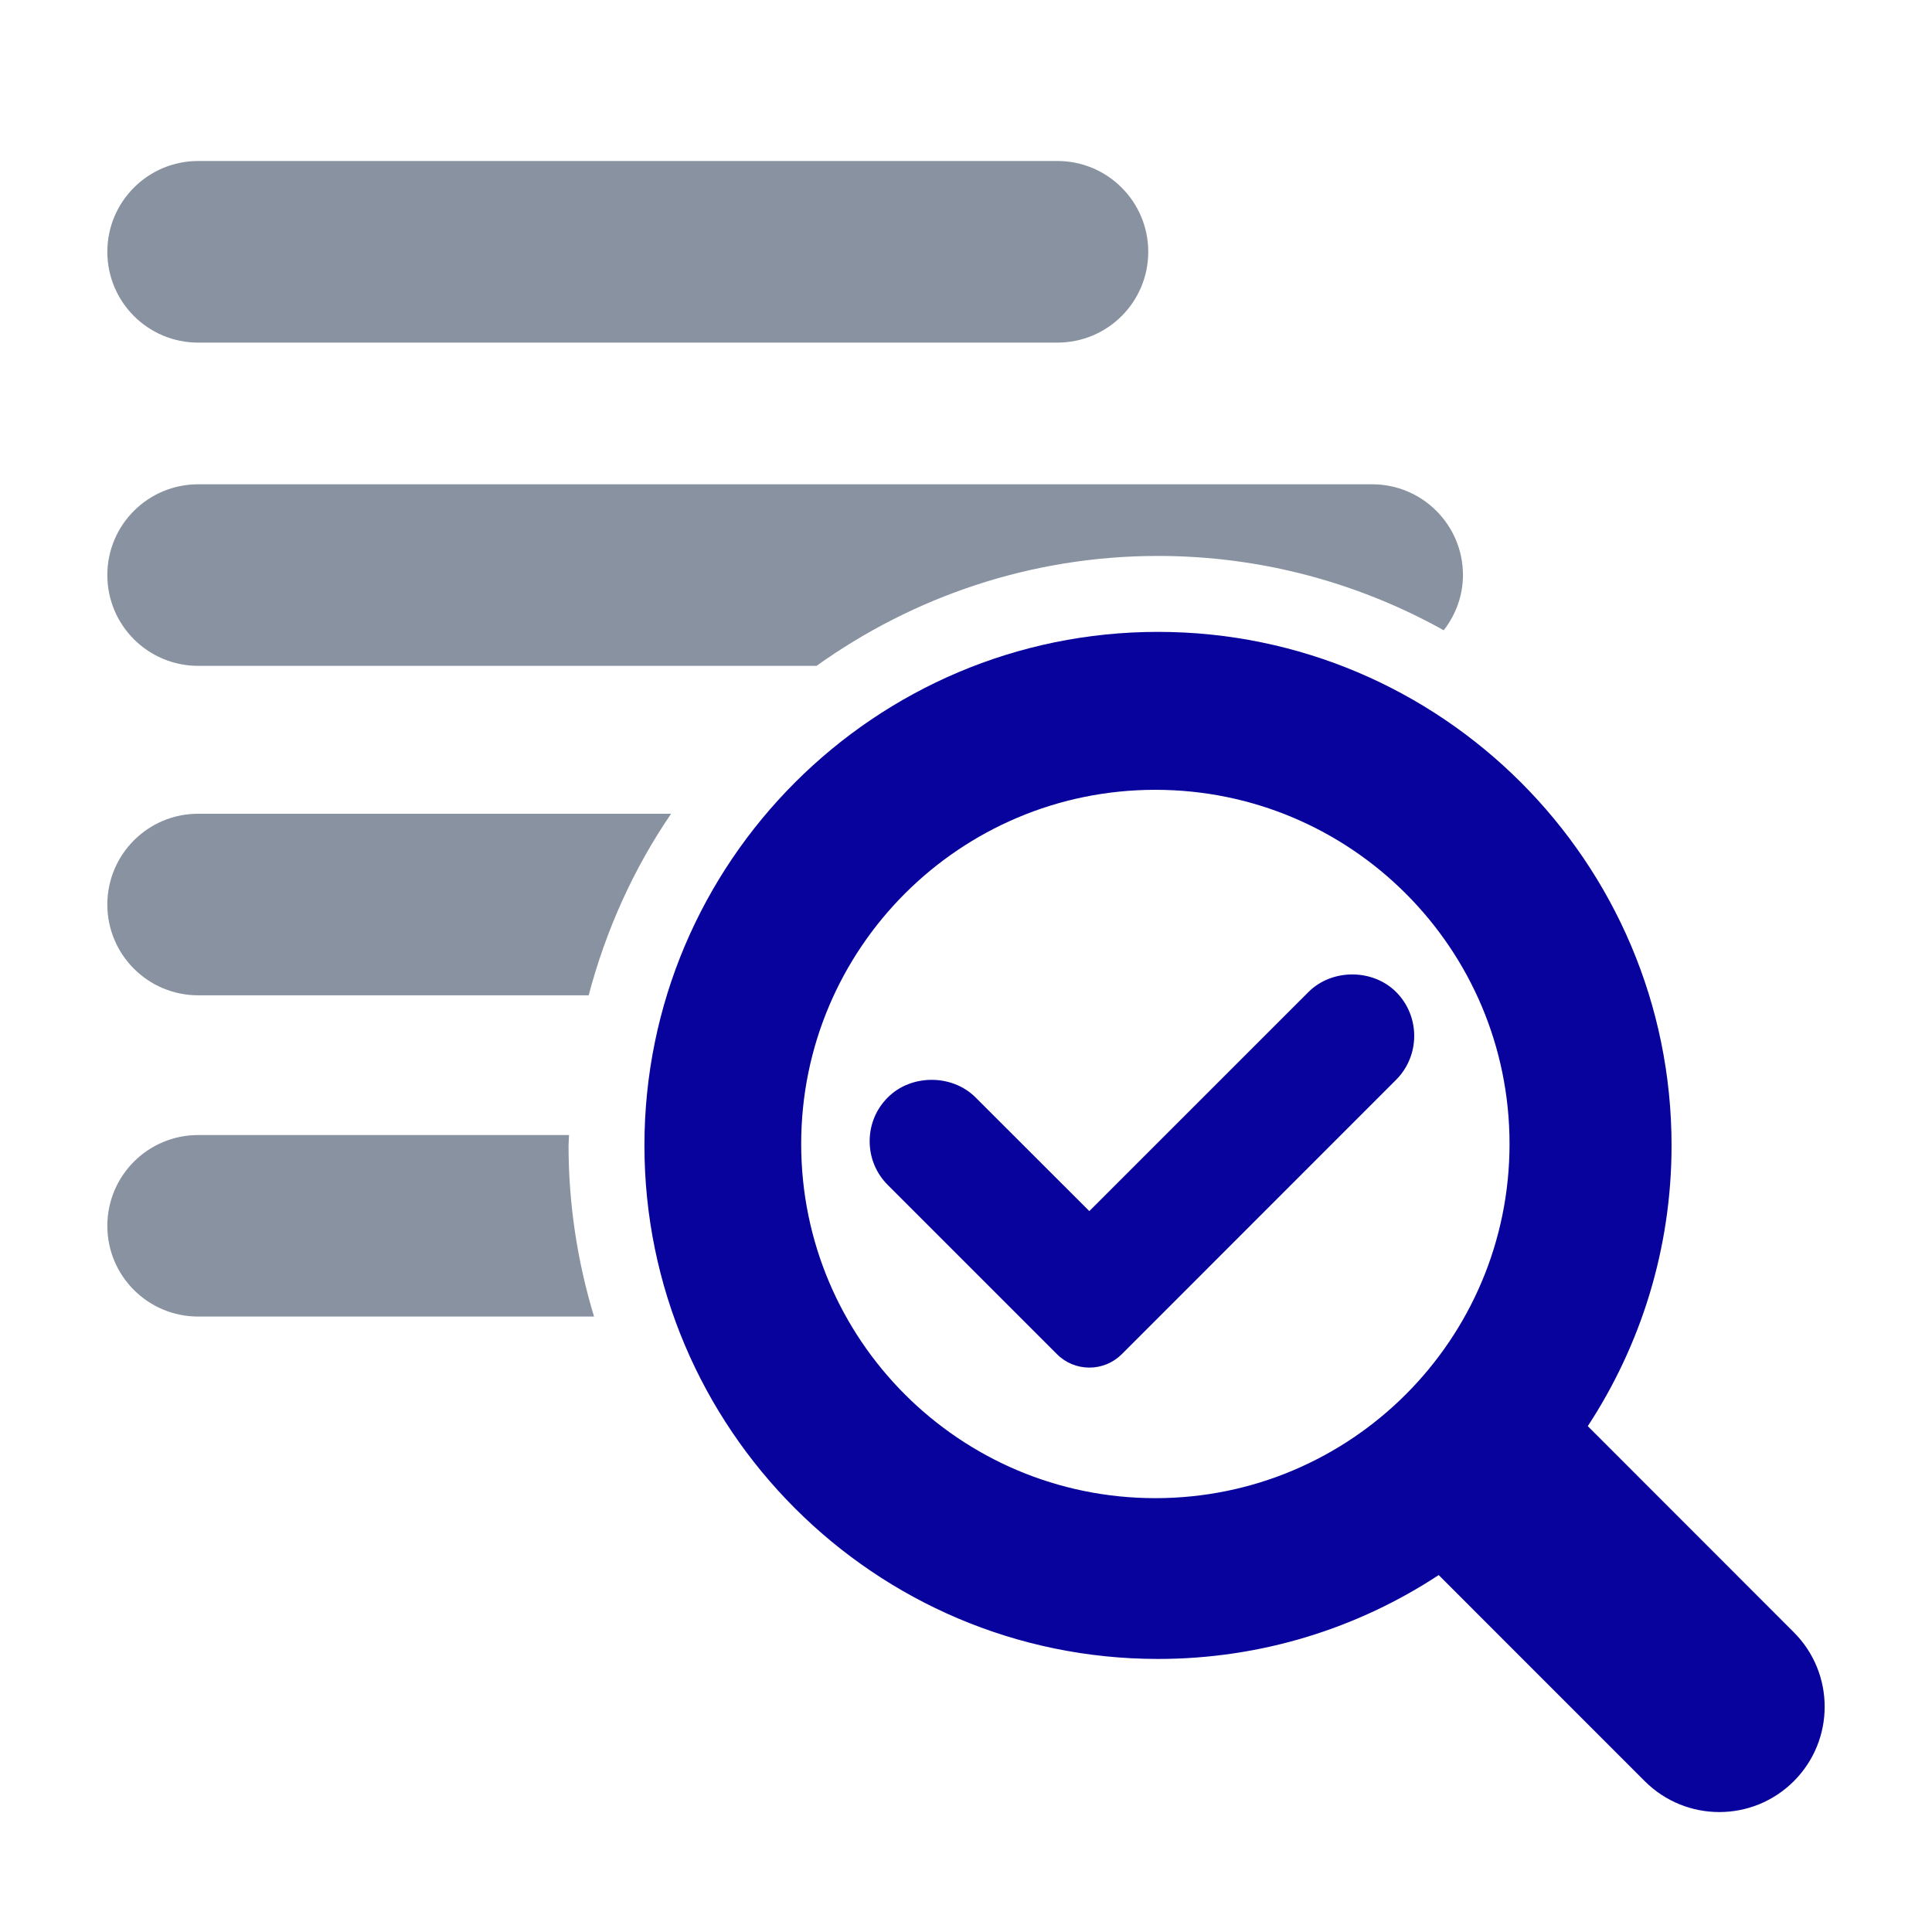
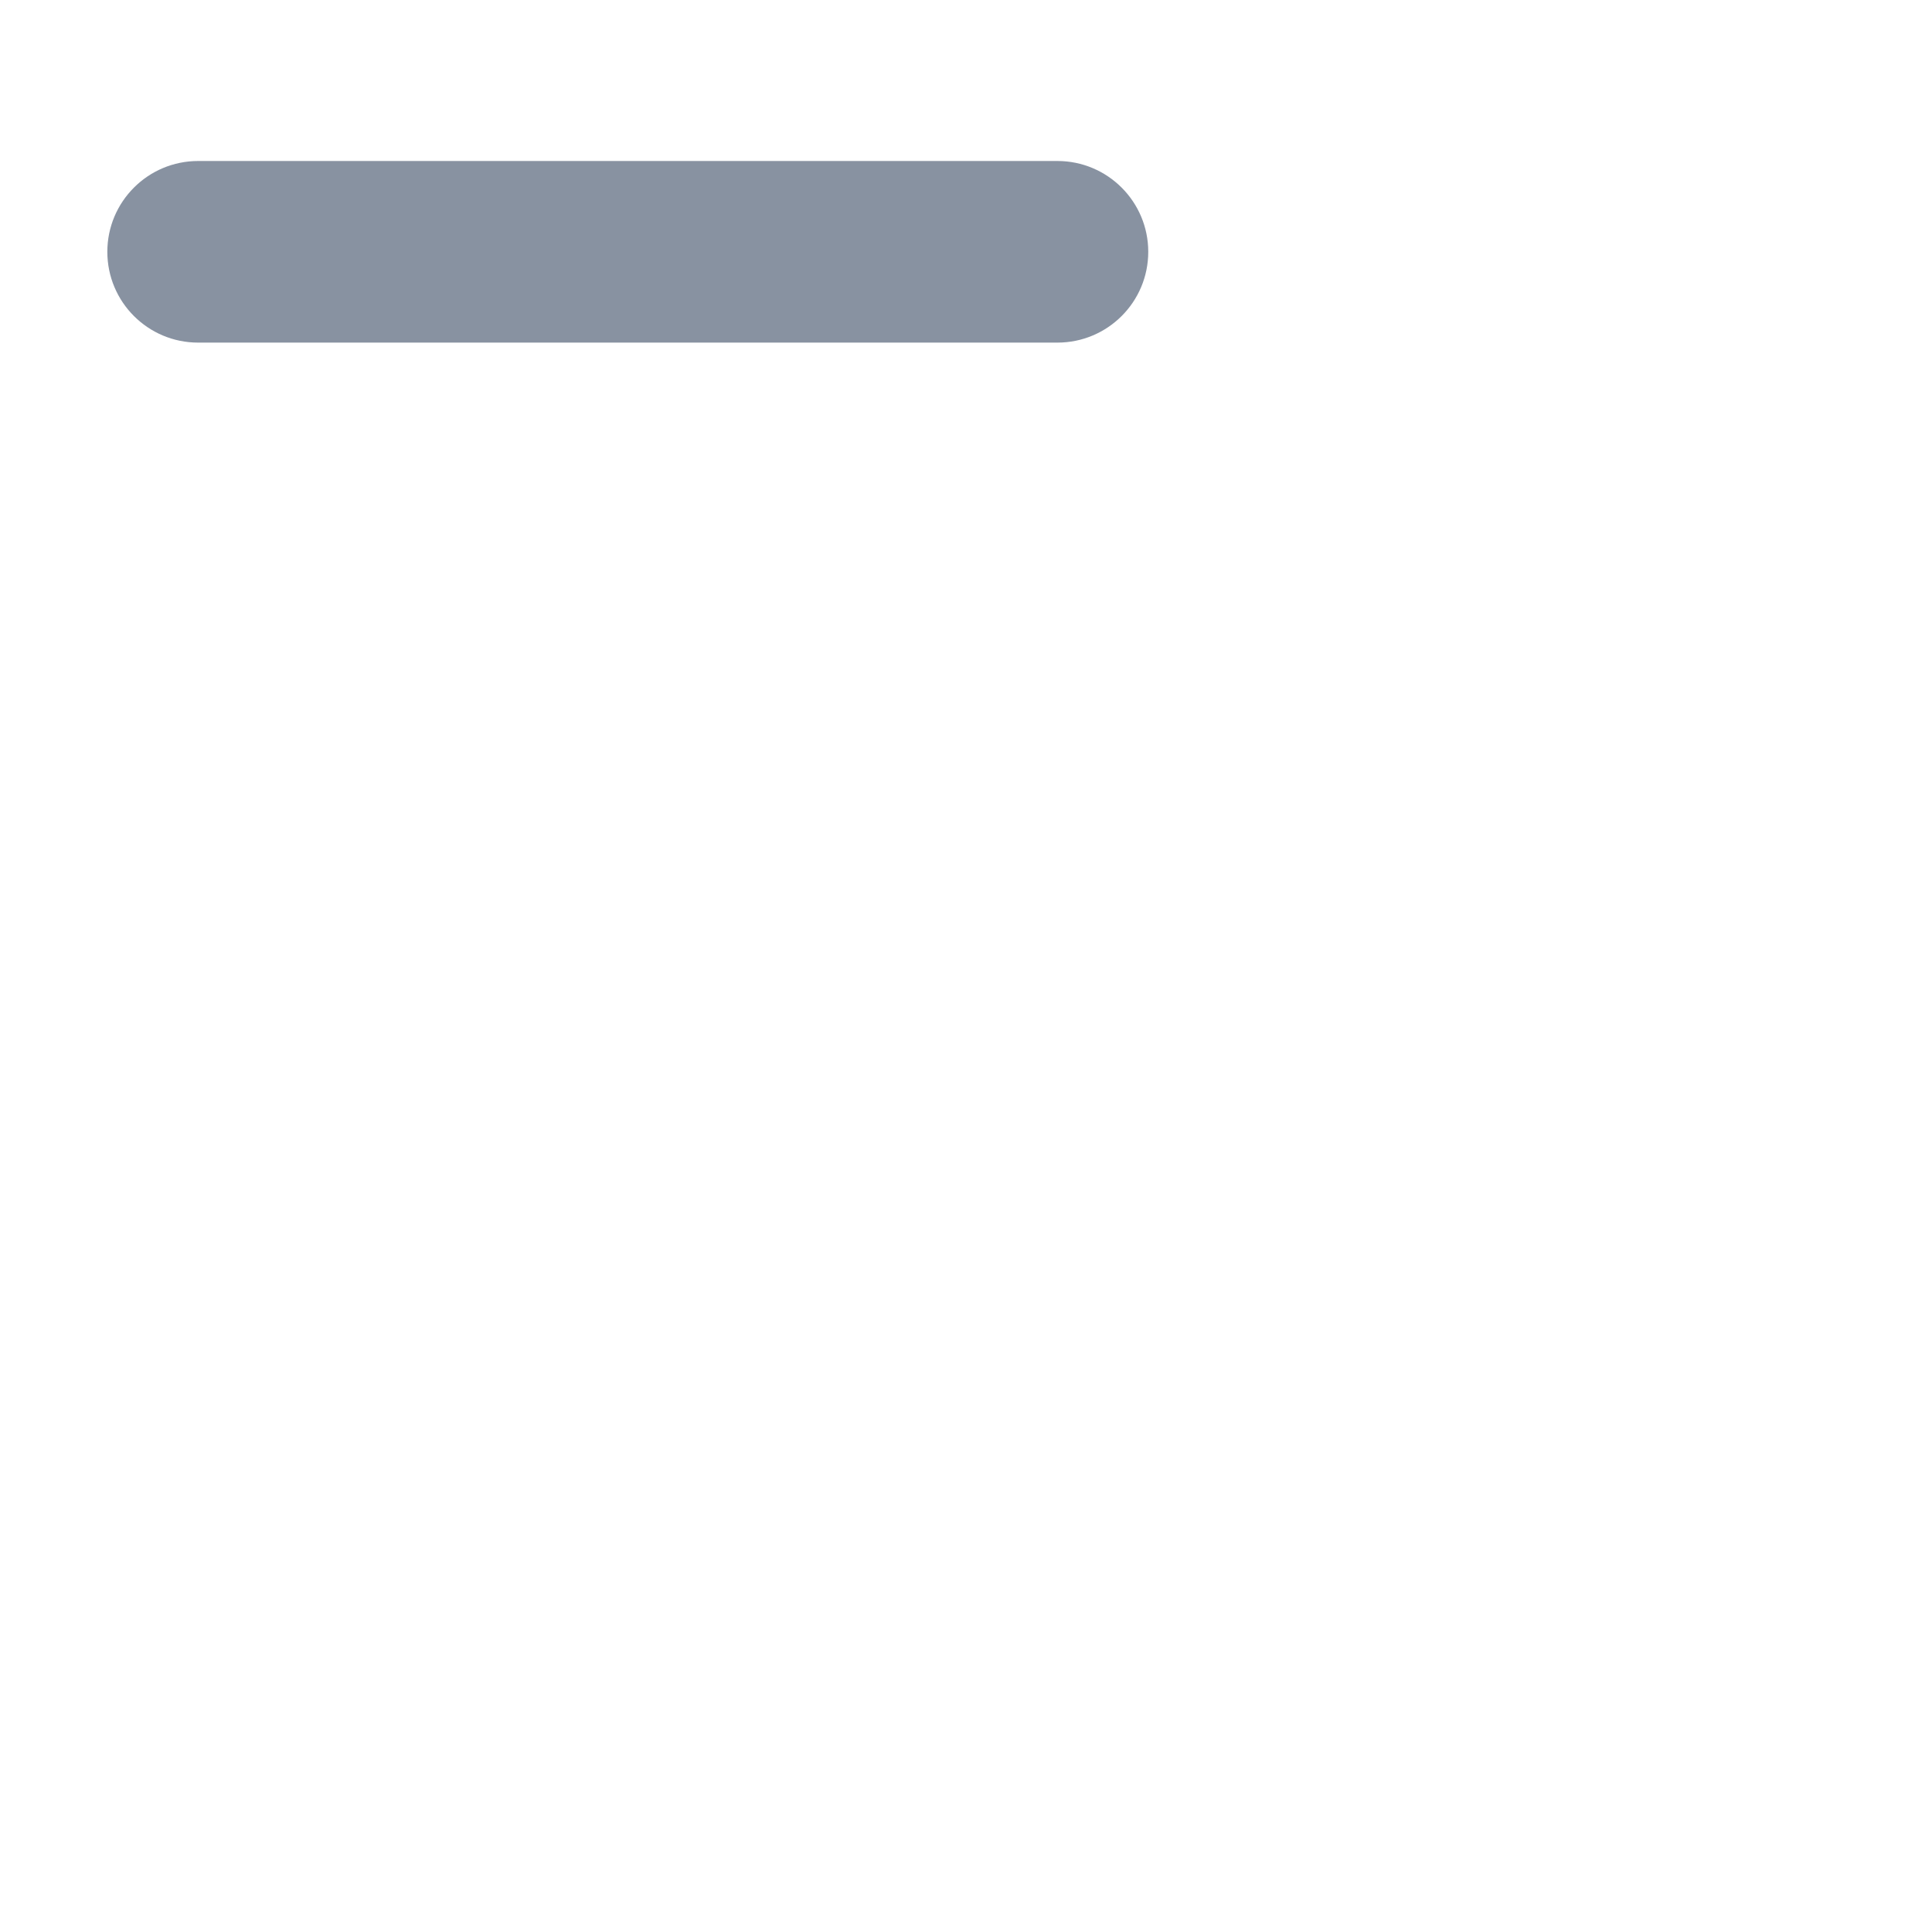
<svg xmlns="http://www.w3.org/2000/svg" width="36" height="36" viewBox="0 0 36 36" fill="none">
-   <path d="M33.424 30.414L29.586 26.574C30.571 25.07 31.147 23.272 31.147 21.344C31.147 16.066 26.855 11.774 21.577 11.774C16.301 11.774 12.008 16.066 12.008 21.344C12.008 26.619 16.301 30.912 21.577 30.912C23.509 30.912 25.305 30.337 26.808 29.349L30.648 33.19C31.032 33.573 31.534 33.765 32.037 33.765C32.54 33.765 33.042 33.573 33.425 33.19C34.192 32.423 34.192 31.181 33.424 30.414ZM21.528 27.916C17.883 27.916 14.929 24.962 14.929 21.316C14.929 17.672 17.884 14.717 21.528 14.717C25.172 14.717 28.128 17.673 28.128 21.316C28.128 24.962 25.172 27.916 21.528 27.916Z" fill="#08039C" />
  <path d="M3.692 6.384H19.703C20.639 6.384 21.396 5.627 21.396 4.692C21.396 3.759 20.639 3 19.703 3H3.692C2.758 3 2 3.758 2 4.692C2 5.627 2.757 6.384 3.692 6.384Z" fill="#8892A1" />
-   <path d="M26.902 11.744C27.123 11.458 27.26 11.105 27.26 10.715C27.26 9.781 26.503 9.024 25.568 9.024H3.692C2.758 9.024 2 9.78 2 10.715C2 11.65 2.757 12.407 3.692 12.407H15.215C17.012 11.123 19.206 10.359 21.577 10.359C23.509 10.359 25.324 10.865 26.902 11.744Z" fill="#8892A1" />
-   <path d="M3.692 15.163C2.758 15.163 2 15.92 2 16.855C2 17.788 2.757 18.546 3.692 18.546H10.969C11.291 17.325 11.809 16.181 12.505 15.163H3.692Z" fill="#8892A1" />
-   <path d="M10.603 21.15H3.692C2.758 21.15 2 21.907 2 22.842C2 23.775 2.757 24.532 3.692 24.532H11.069C10.763 23.523 10.594 22.452 10.594 21.344C10.594 21.278 10.602 21.215 10.603 21.15Z" fill="#8892A1" />
-   <path d="M26.016 18.486C25.579 18.048 24.817 18.048 24.381 18.485L20.298 22.567L18.177 20.448C17.739 20.011 16.976 20.014 16.544 20.448C16.325 20.665 16.205 20.955 16.205 21.264C16.205 21.574 16.325 21.864 16.544 22.082L19.694 25.232C19.854 25.394 20.07 25.483 20.299 25.483C20.527 25.483 20.74 25.395 20.903 25.233L26.015 20.12C26.464 19.669 26.464 18.936 26.016 18.486Z" fill="#08039C" />
</svg>